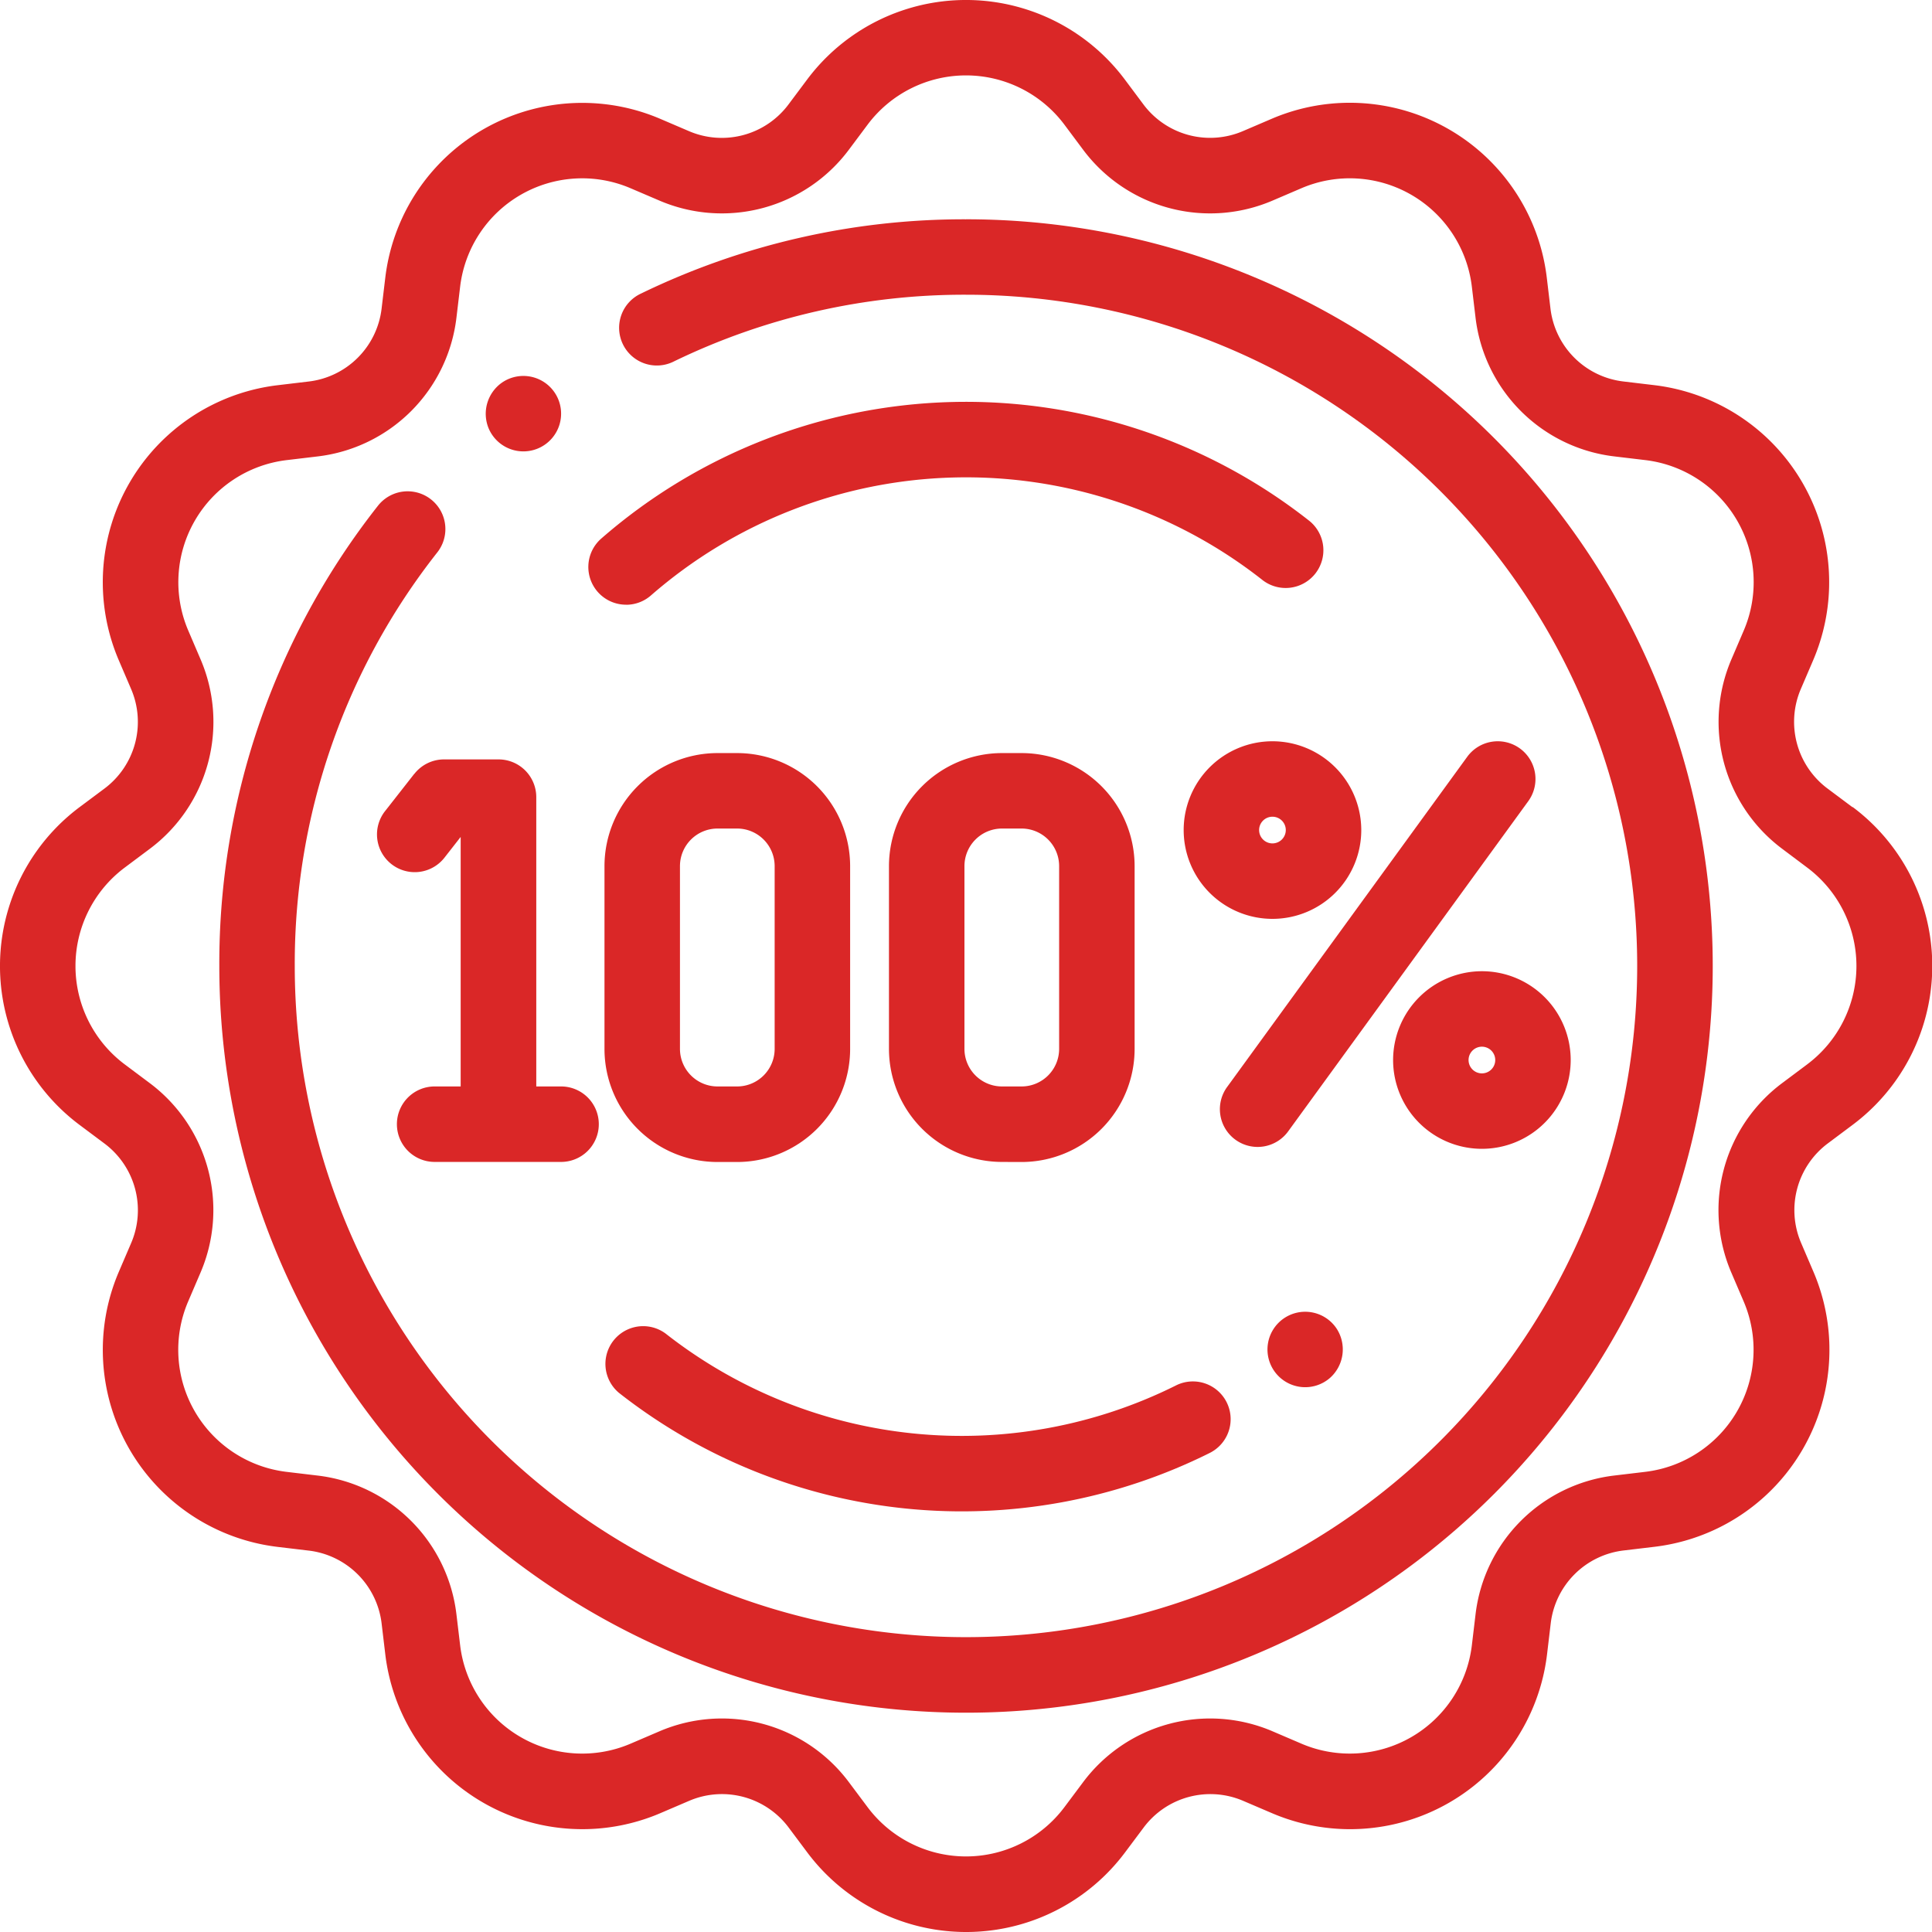
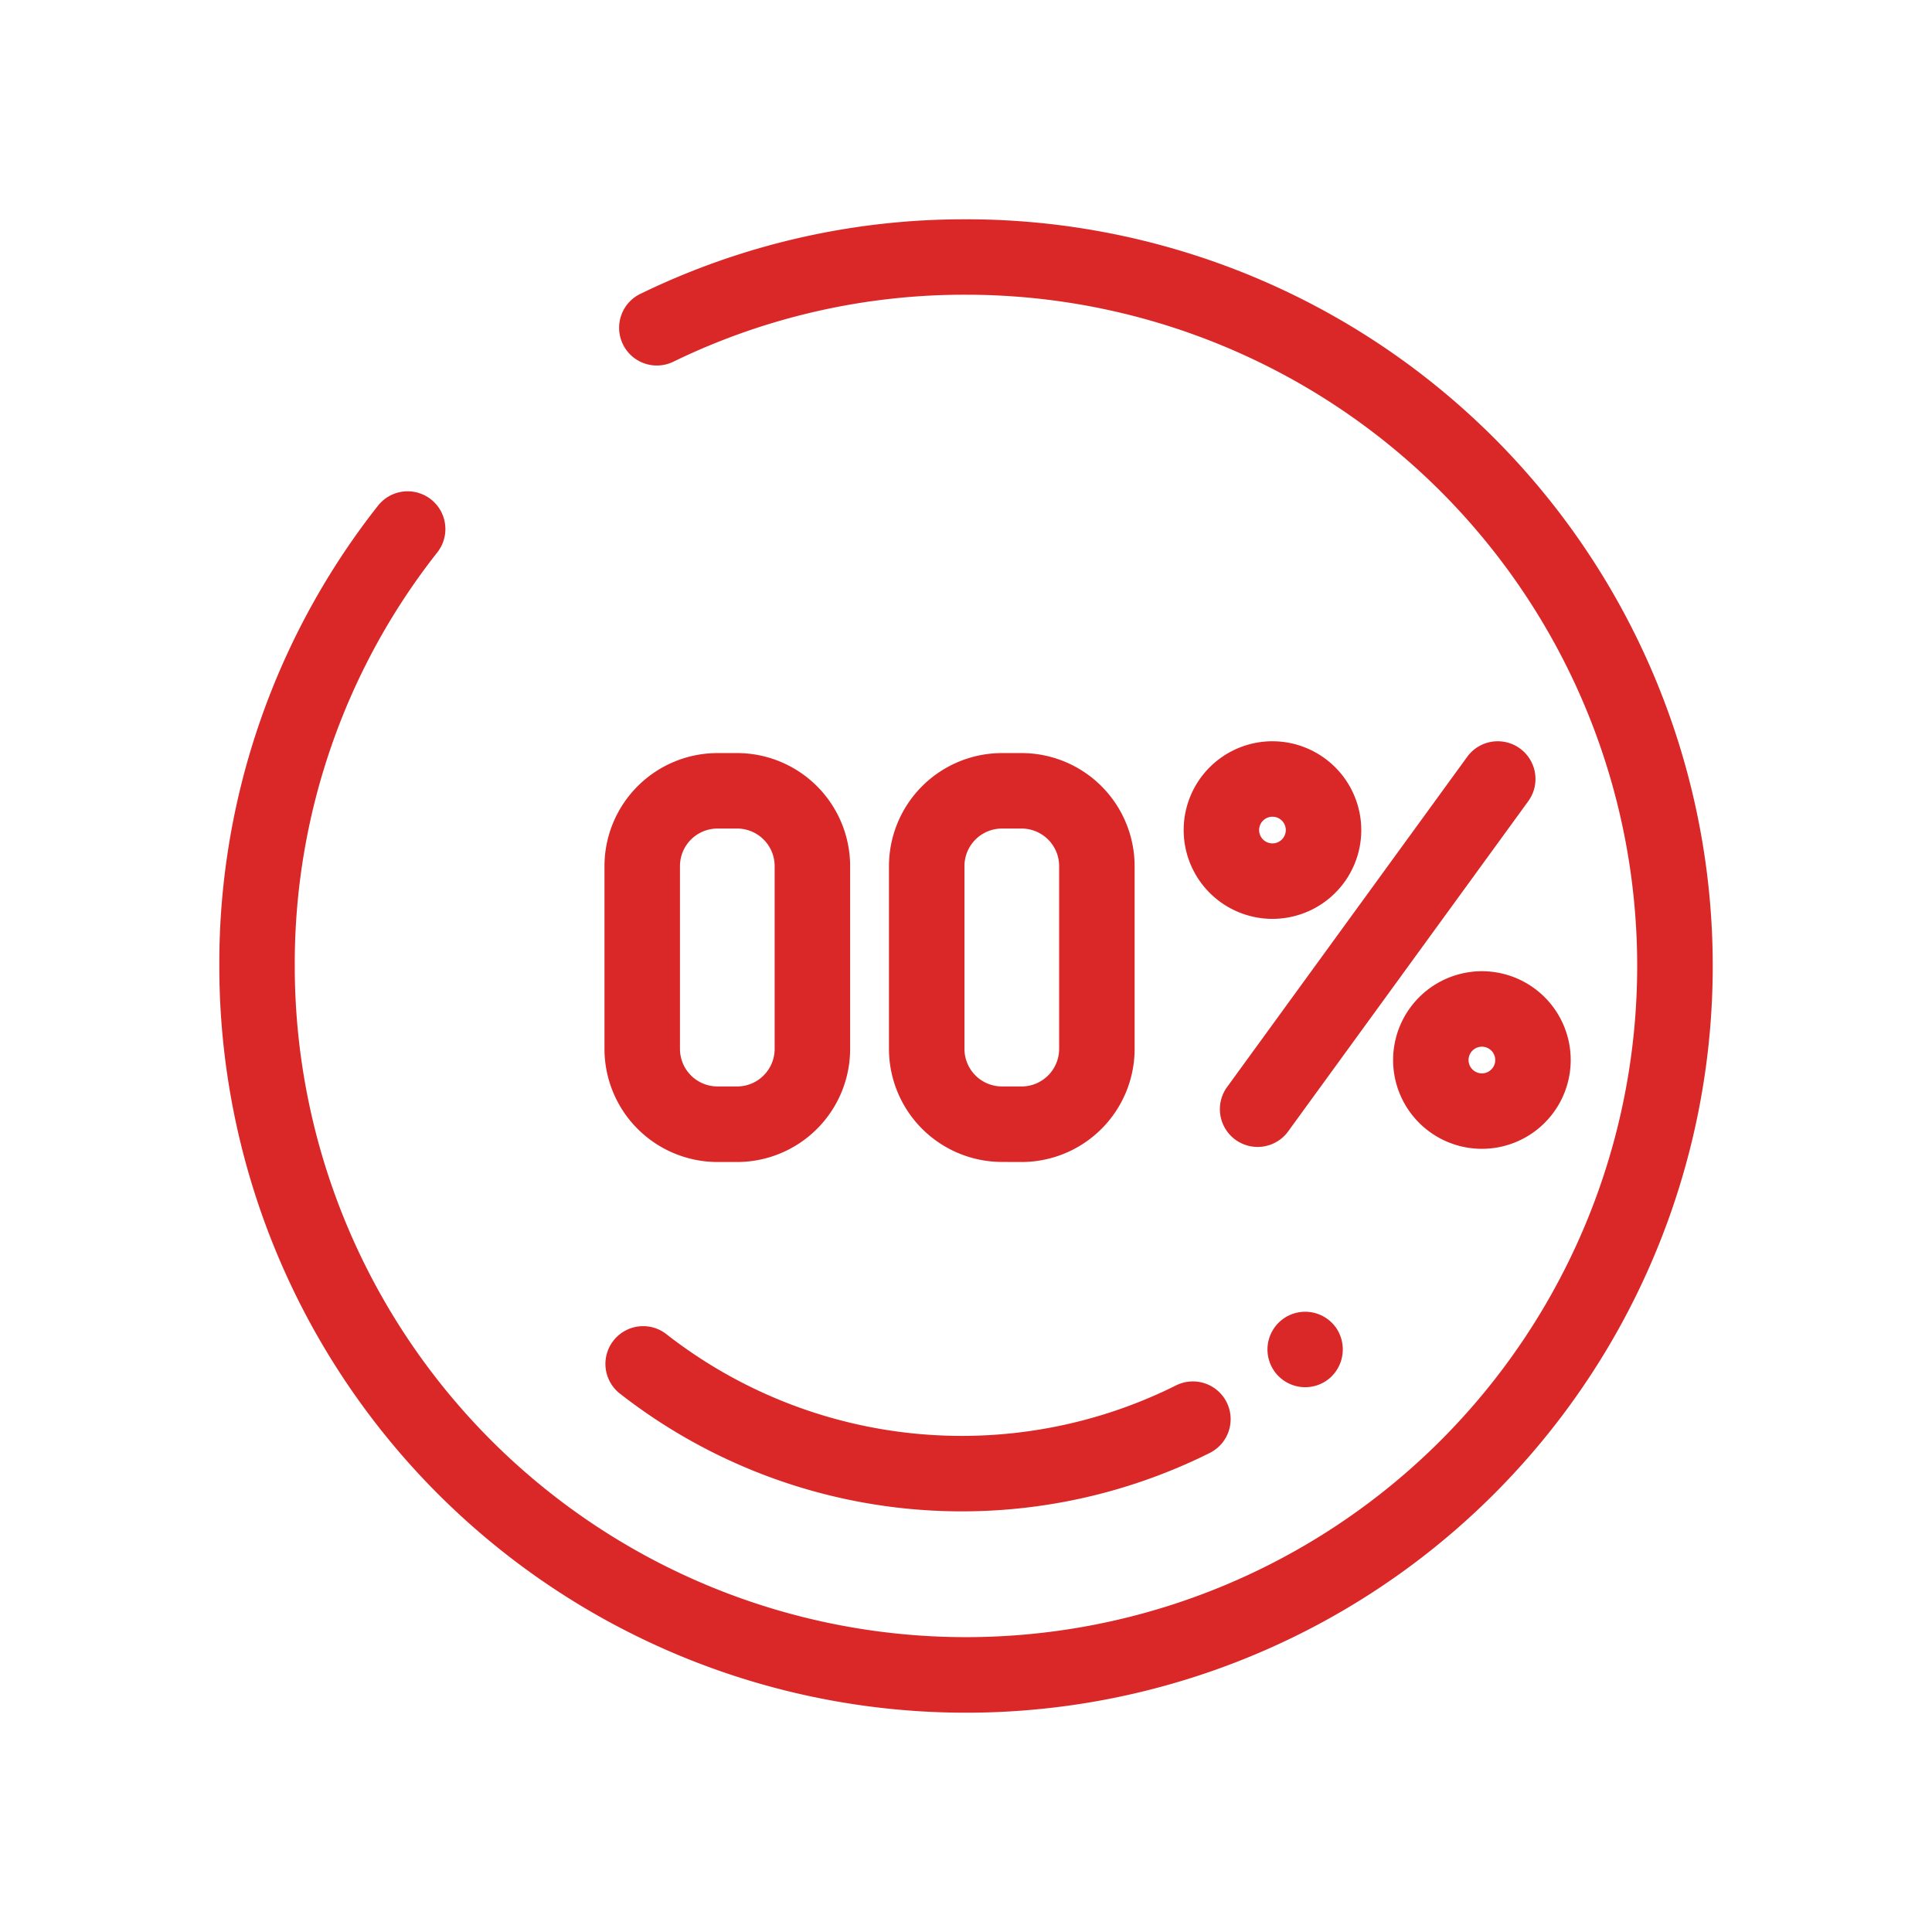
<svg xmlns="http://www.w3.org/2000/svg" id="guarantee" width="105.305" height="105.304" viewBox="0 0 105.305 105.304">
-   <path id="路径_253" data-name="路径 253" d="M100.97,44l-1.355-1.013a4.54,4.54,0,0,1-1.457-5.435l.667-1.555a10.814,10.814,0,0,0-8.658-15l-1.679-.2a4.539,4.539,0,0,1-3.979-3.978l-.2-1.68a10.814,10.814,0,0,0-15-8.658l-1.555.666a4.539,4.539,0,0,1-5.435-1.457L61.309,4.338a10.813,10.813,0,0,0-17.315,0L42.981,5.692a4.537,4.537,0,0,1-5.435,1.457l-1.555-.666A10.814,10.814,0,0,0,21,15.14l-.2,1.679A4.539,4.539,0,0,1,16.815,20.8l-1.679.2a10.814,10.814,0,0,0-8.658,15l.666,1.555a4.539,4.539,0,0,1-1.457,5.435L4.334,44a10.814,10.814,0,0,0,0,17.316l1.355,1.013a4.54,4.54,0,0,1,1.457,5.435l-.667,1.555a10.814,10.814,0,0,0,8.658,15l1.679.2A4.539,4.539,0,0,1,20.8,88.491l.2,1.68a10.814,10.814,0,0,0,15,8.658l1.555-.666a4.539,4.539,0,0,1,5.435,1.457l1.013,1.354a10.813,10.813,0,0,0,17.316,0l1.013-1.354a4.538,4.538,0,0,1,5.436-1.456l1.555.665a10.813,10.813,0,0,0,15-8.658l.2-1.679a4.539,4.539,0,0,1,3.979-3.979l1.679-.2a10.813,10.813,0,0,0,8.658-15l-.665-1.554a4.539,4.539,0,0,1,1.457-5.436l1.354-1.013a10.814,10.814,0,0,0,0-17.316ZM98.5,58.02l-1.354,1.013a8.639,8.639,0,0,0-2.773,10.349l.665,1.554a6.7,6.7,0,0,1-5.364,9.292l-1.679.2A8.64,8.64,0,0,0,80.425,88l-.2,1.679a6.7,6.7,0,0,1-9.291,5.364l-1.555-.666a8.641,8.641,0,0,0-10.349,2.773l-1.013,1.354a6.7,6.7,0,0,1-10.729,0l-1.013-1.354a8.639,8.639,0,0,0-10.348-2.773l-1.555.666a6.7,6.7,0,0,1-9.292-5.364L24.879,88A8.641,8.641,0,0,0,17.3,80.429l-1.679-.2a6.7,6.7,0,0,1-5.364-9.291l.666-1.555A8.642,8.642,0,0,0,8.153,59.033L6.8,58.02a6.7,6.7,0,0,1,0-10.729l1.354-1.013a8.64,8.64,0,0,0,2.773-10.349l-.665-1.555a6.7,6.7,0,0,1,5.364-9.291l1.679-.2a8.639,8.639,0,0,0,7.575-7.575l.2-1.679a6.7,6.7,0,0,1,9.291-5.364l1.555.665A8.641,8.641,0,0,0,46.275,8.156L47.288,6.8a6.7,6.7,0,0,1,10.729,0L59.03,8.157a8.64,8.64,0,0,0,10.348,2.773l1.555-.666a6.7,6.7,0,0,1,9.291,5.364l.2,1.679A8.64,8.64,0,0,0,88,24.882l1.679.2a6.7,6.7,0,0,1,5.365,9.291l-.666,1.555a8.641,8.641,0,0,0,2.773,10.349L98.5,47.29a6.7,6.7,0,0,1,0,10.729Zm0,0" transform="translate(0 -0.004)" fill="#da2727" />
  <path id="路径_254" data-name="路径 254" d="M98.819,58.121a40.312,40.312,0,0,0-17.708,4.045,2.056,2.056,0,1,0,1.792,3.7,36.238,36.238,0,0,1,15.916-3.634A36.585,36.585,0,1,1,62.233,98.82a36.211,36.211,0,0,1,7.772-22.547,2.057,2.057,0,1,0-3.238-2.538A40.3,40.3,0,0,0,58.121,98.82a40.7,40.7,0,1,0,40.7-40.7Zm0,0" transform="translate(-46.167 -46.168)" fill="#da2727" />
-   <path id="路径_255" data-name="路径 255" d="M102.044,202.045l-1.567,2a2.057,2.057,0,1,0,3.236,2.539l.86-1.1v13.6H103.2a2.057,2.057,0,1,0,0,4.113h6.8a2.057,2.057,0,1,0,0-4.113h-1.306V203.315a2.057,2.057,0,0,0-2.057-2.057h-2.969a2.056,2.056,0,0,0-1.618.787Zm0,0" transform="translate(-79.464 -159.866)" fill="#da2727" />
  <path id="路径_256" data-name="路径 256" d="M166.358,221.864h1.069a6.166,6.166,0,0,0,6.16-6.16v-9.969a6.167,6.167,0,0,0-6.16-6.16h-1.069a6.167,6.167,0,0,0-6.16,6.16V215.7A6.166,6.166,0,0,0,166.358,221.864Zm-2.046-16.129a2.049,2.049,0,0,1,2.046-2.047h1.069a2.049,2.049,0,0,1,2.046,2.047V215.7a2.049,2.049,0,0,1-2.046,2.046h-1.069a2.049,2.049,0,0,1-2.046-2.046Zm0,0" transform="translate(-127.25 -158.528)" fill="#da2727" />
  <path id="路径_257" data-name="路径 257" d="M242.822,221.864a6.166,6.166,0,0,0,6.16-6.16v-9.969a6.167,6.167,0,0,0-6.16-6.16h-1.069a6.167,6.167,0,0,0-6.16,6.16V215.7a6.166,6.166,0,0,0,6.16,6.16Zm-3.115-6.16v-9.969a2.049,2.049,0,0,1,2.046-2.047h1.069a2.049,2.049,0,0,1,2.046,2.047V215.7a2.049,2.049,0,0,1-2.046,2.046h-1.069A2.049,2.049,0,0,1,239.707,215.7Zm0,0" transform="translate(-187.139 -158.528)" fill="#da2727" />
  <path id="路径_258" data-name="路径 258" d="M339.714,196.841a2.058,2.058,0,0,0-2.873.454l-13.068,17.971a2.057,2.057,0,1,0,3.327,2.419l13.068-17.971A2.057,2.057,0,0,0,339.714,196.841Zm0,0" transform="translate(-256.869 -156.045)" fill="#da2727" />
-   <path id="路径_259" data-name="路径 259" d="M157.982,117.566a2.05,2.05,0,0,0,1.351-.507,26.125,26.125,0,0,1,33.3-.868,2.057,2.057,0,1,0,2.542-3.234,30.238,30.238,0,0,0-38.547,1,2.056,2.056,0,0,0,1.354,3.606Zm0,0" transform="translate(-123.855 -84.603)" fill="#da2727" />
  <path id="路径_260" data-name="路径 260" d="M161.054,354.987a30.263,30.263,0,0,0,32.18,3.27,2.057,2.057,0,1,0-1.841-3.679,26.15,26.15,0,0,1-27.8-2.826,2.057,2.057,0,0,0-2.541,3.234Zm0,0" transform="translate(-127.305 -279.059)" fill="#da2727" />
  <path id="路径_261" data-name="路径 261" d="M339.655,348.546a2.056,2.056,0,1,0-.349,2.687A2.079,2.079,0,0,0,339.655,348.546Zm0,0" transform="translate(-266.806 -276.136)" fill="#da2727" />
  <path id="路径_262" data-name="路径 262" d="M318.528,196.449a4.84,4.84,0,1,0,4.84,4.84A4.846,4.846,0,0,0,318.528,196.449Zm0,5.567a.727.727,0,1,1,.726-.727A.728.728,0,0,1,318.528,202.016Zm0,0" transform="translate(-249.171 -156.046)" fill="#da2727" />
  <path id="路径_263" data-name="路径 263" d="M369.191,262.231a4.84,4.84,0,1,0,4.84-4.841A4.846,4.846,0,0,0,369.191,262.231Zm5.567,0a.727.727,0,1,1-.726-.727A.727.727,0,0,1,374.758,262.231Zm0,0" transform="translate(-293.259 -204.453)" fill="#da2727" />
-   <path id="路径_264" data-name="路径 264" d="M128.885,102.5a2.056,2.056,0,1,0,.757-2.5,2.075,2.075,0,0,0-.757,2.5Zm0,0" transform="translate(-102.256 -79.163)" fill="#da2727" />
</svg>